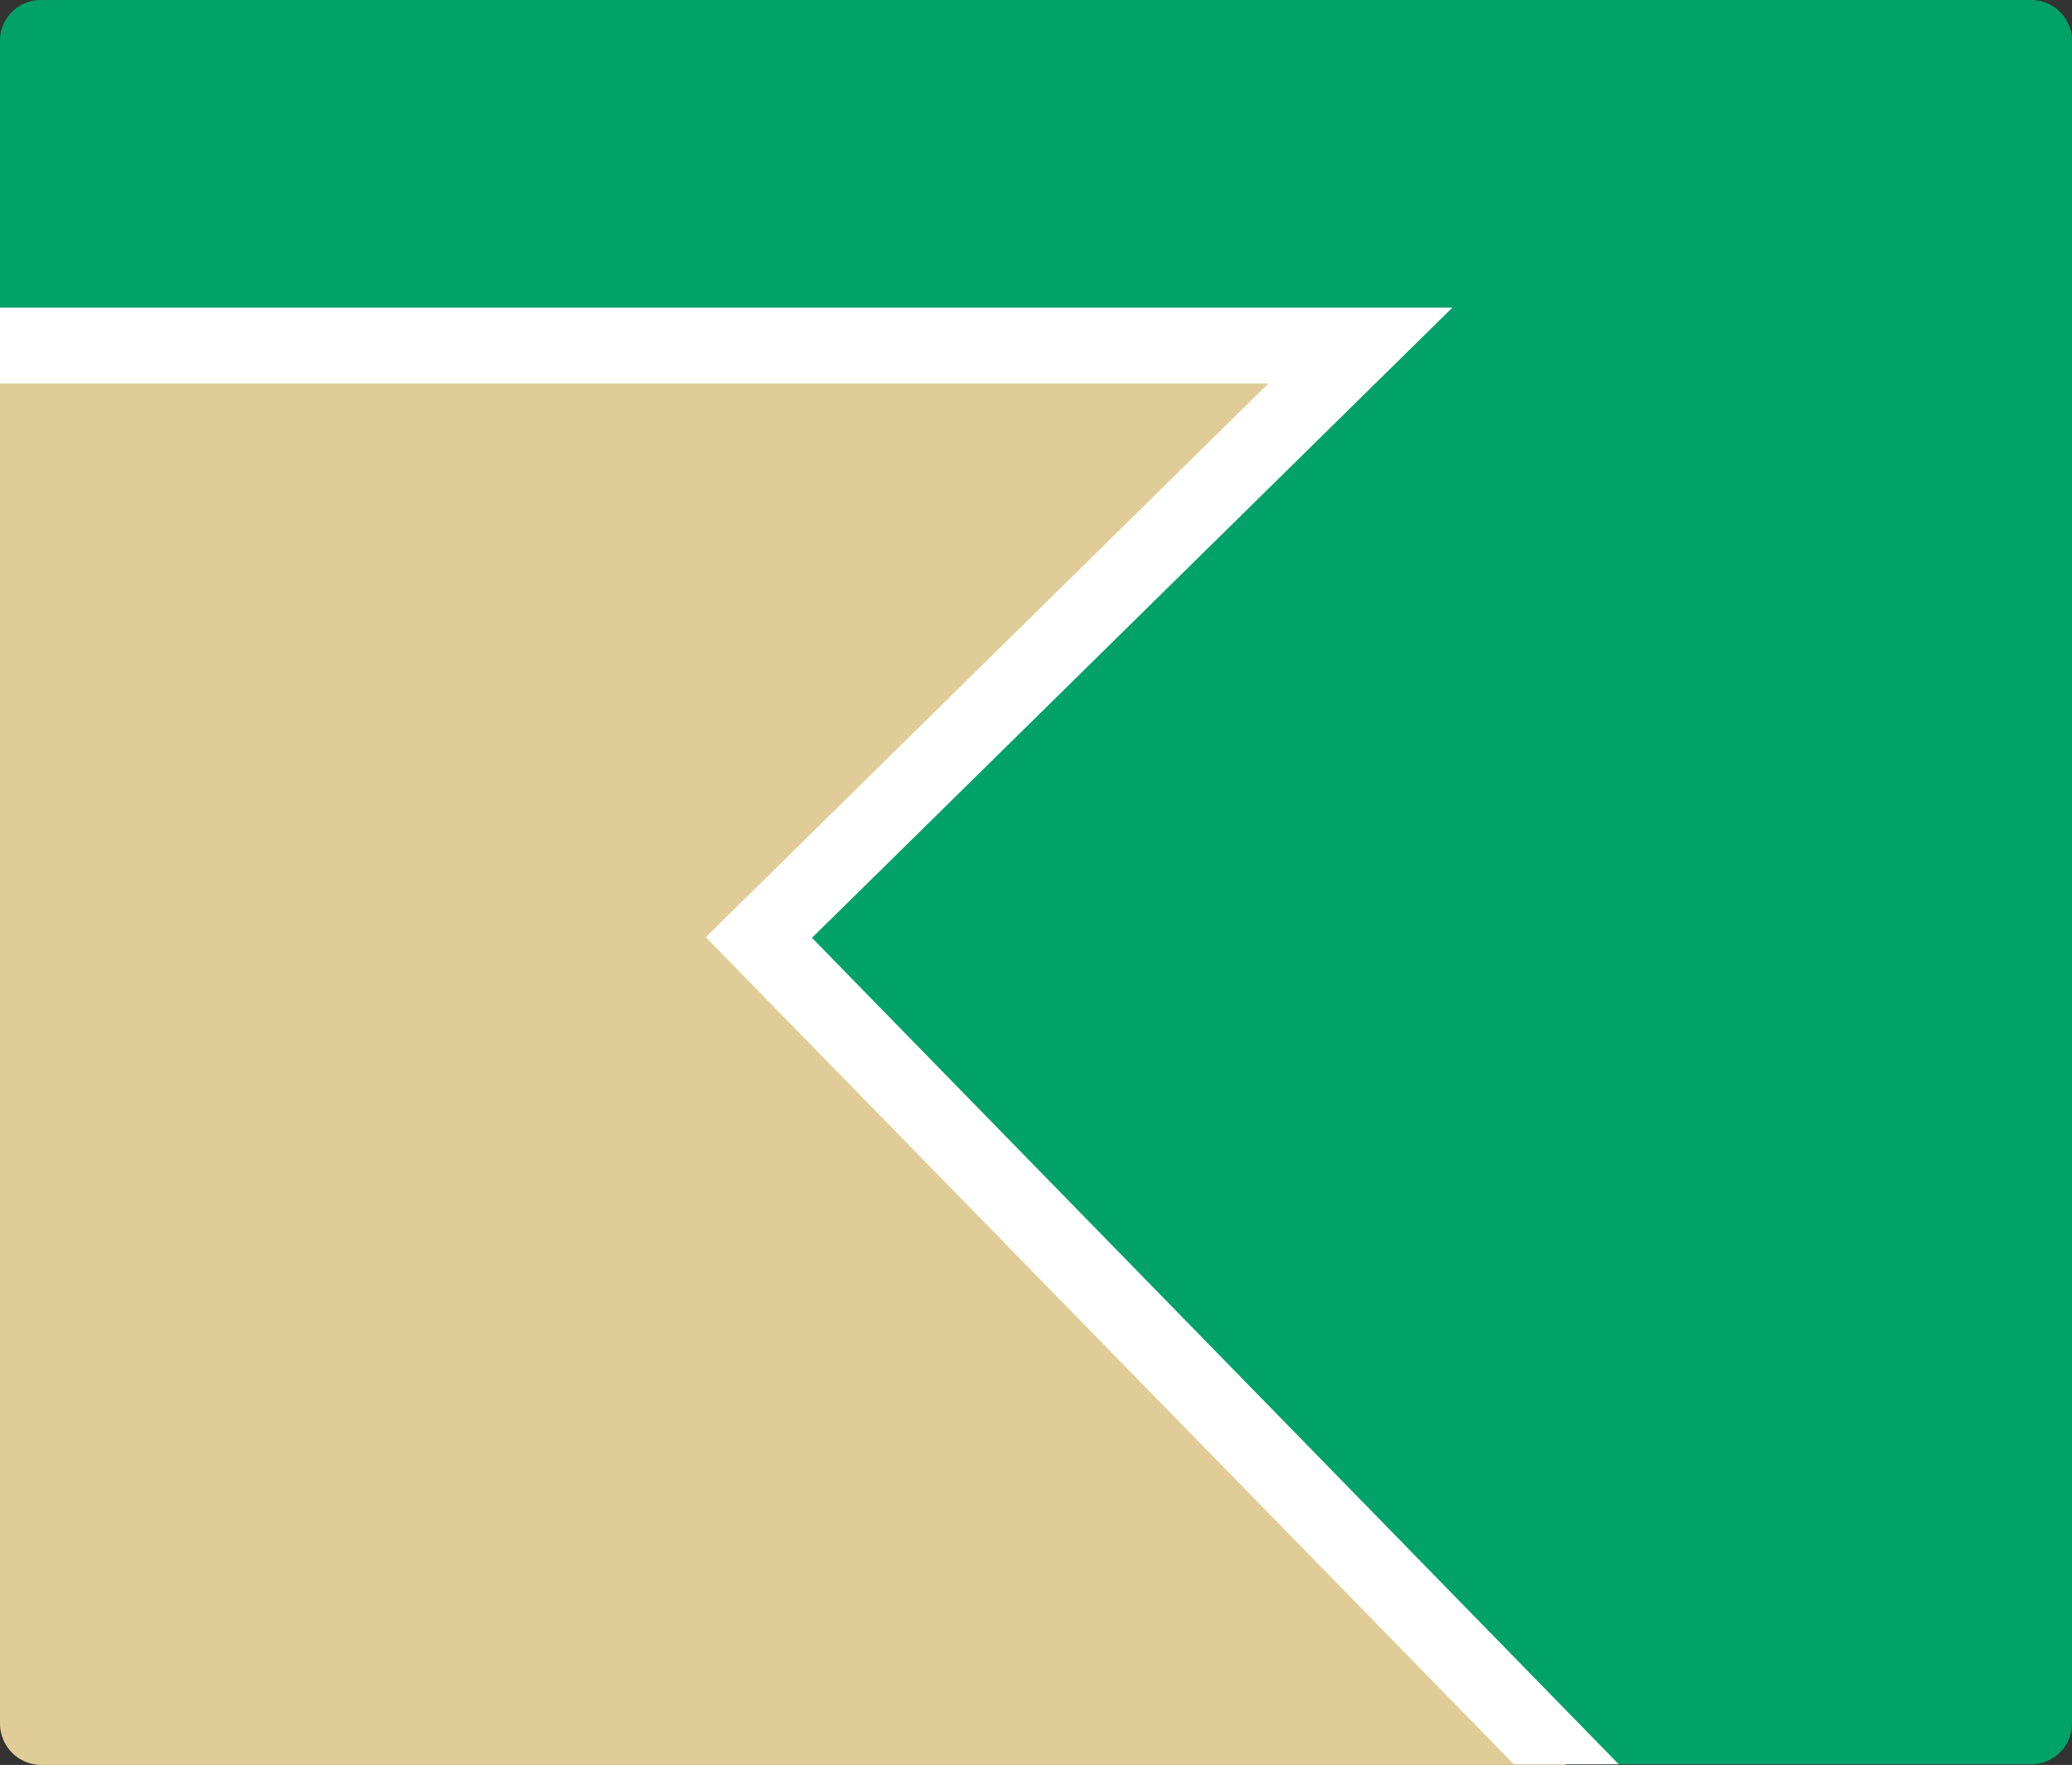
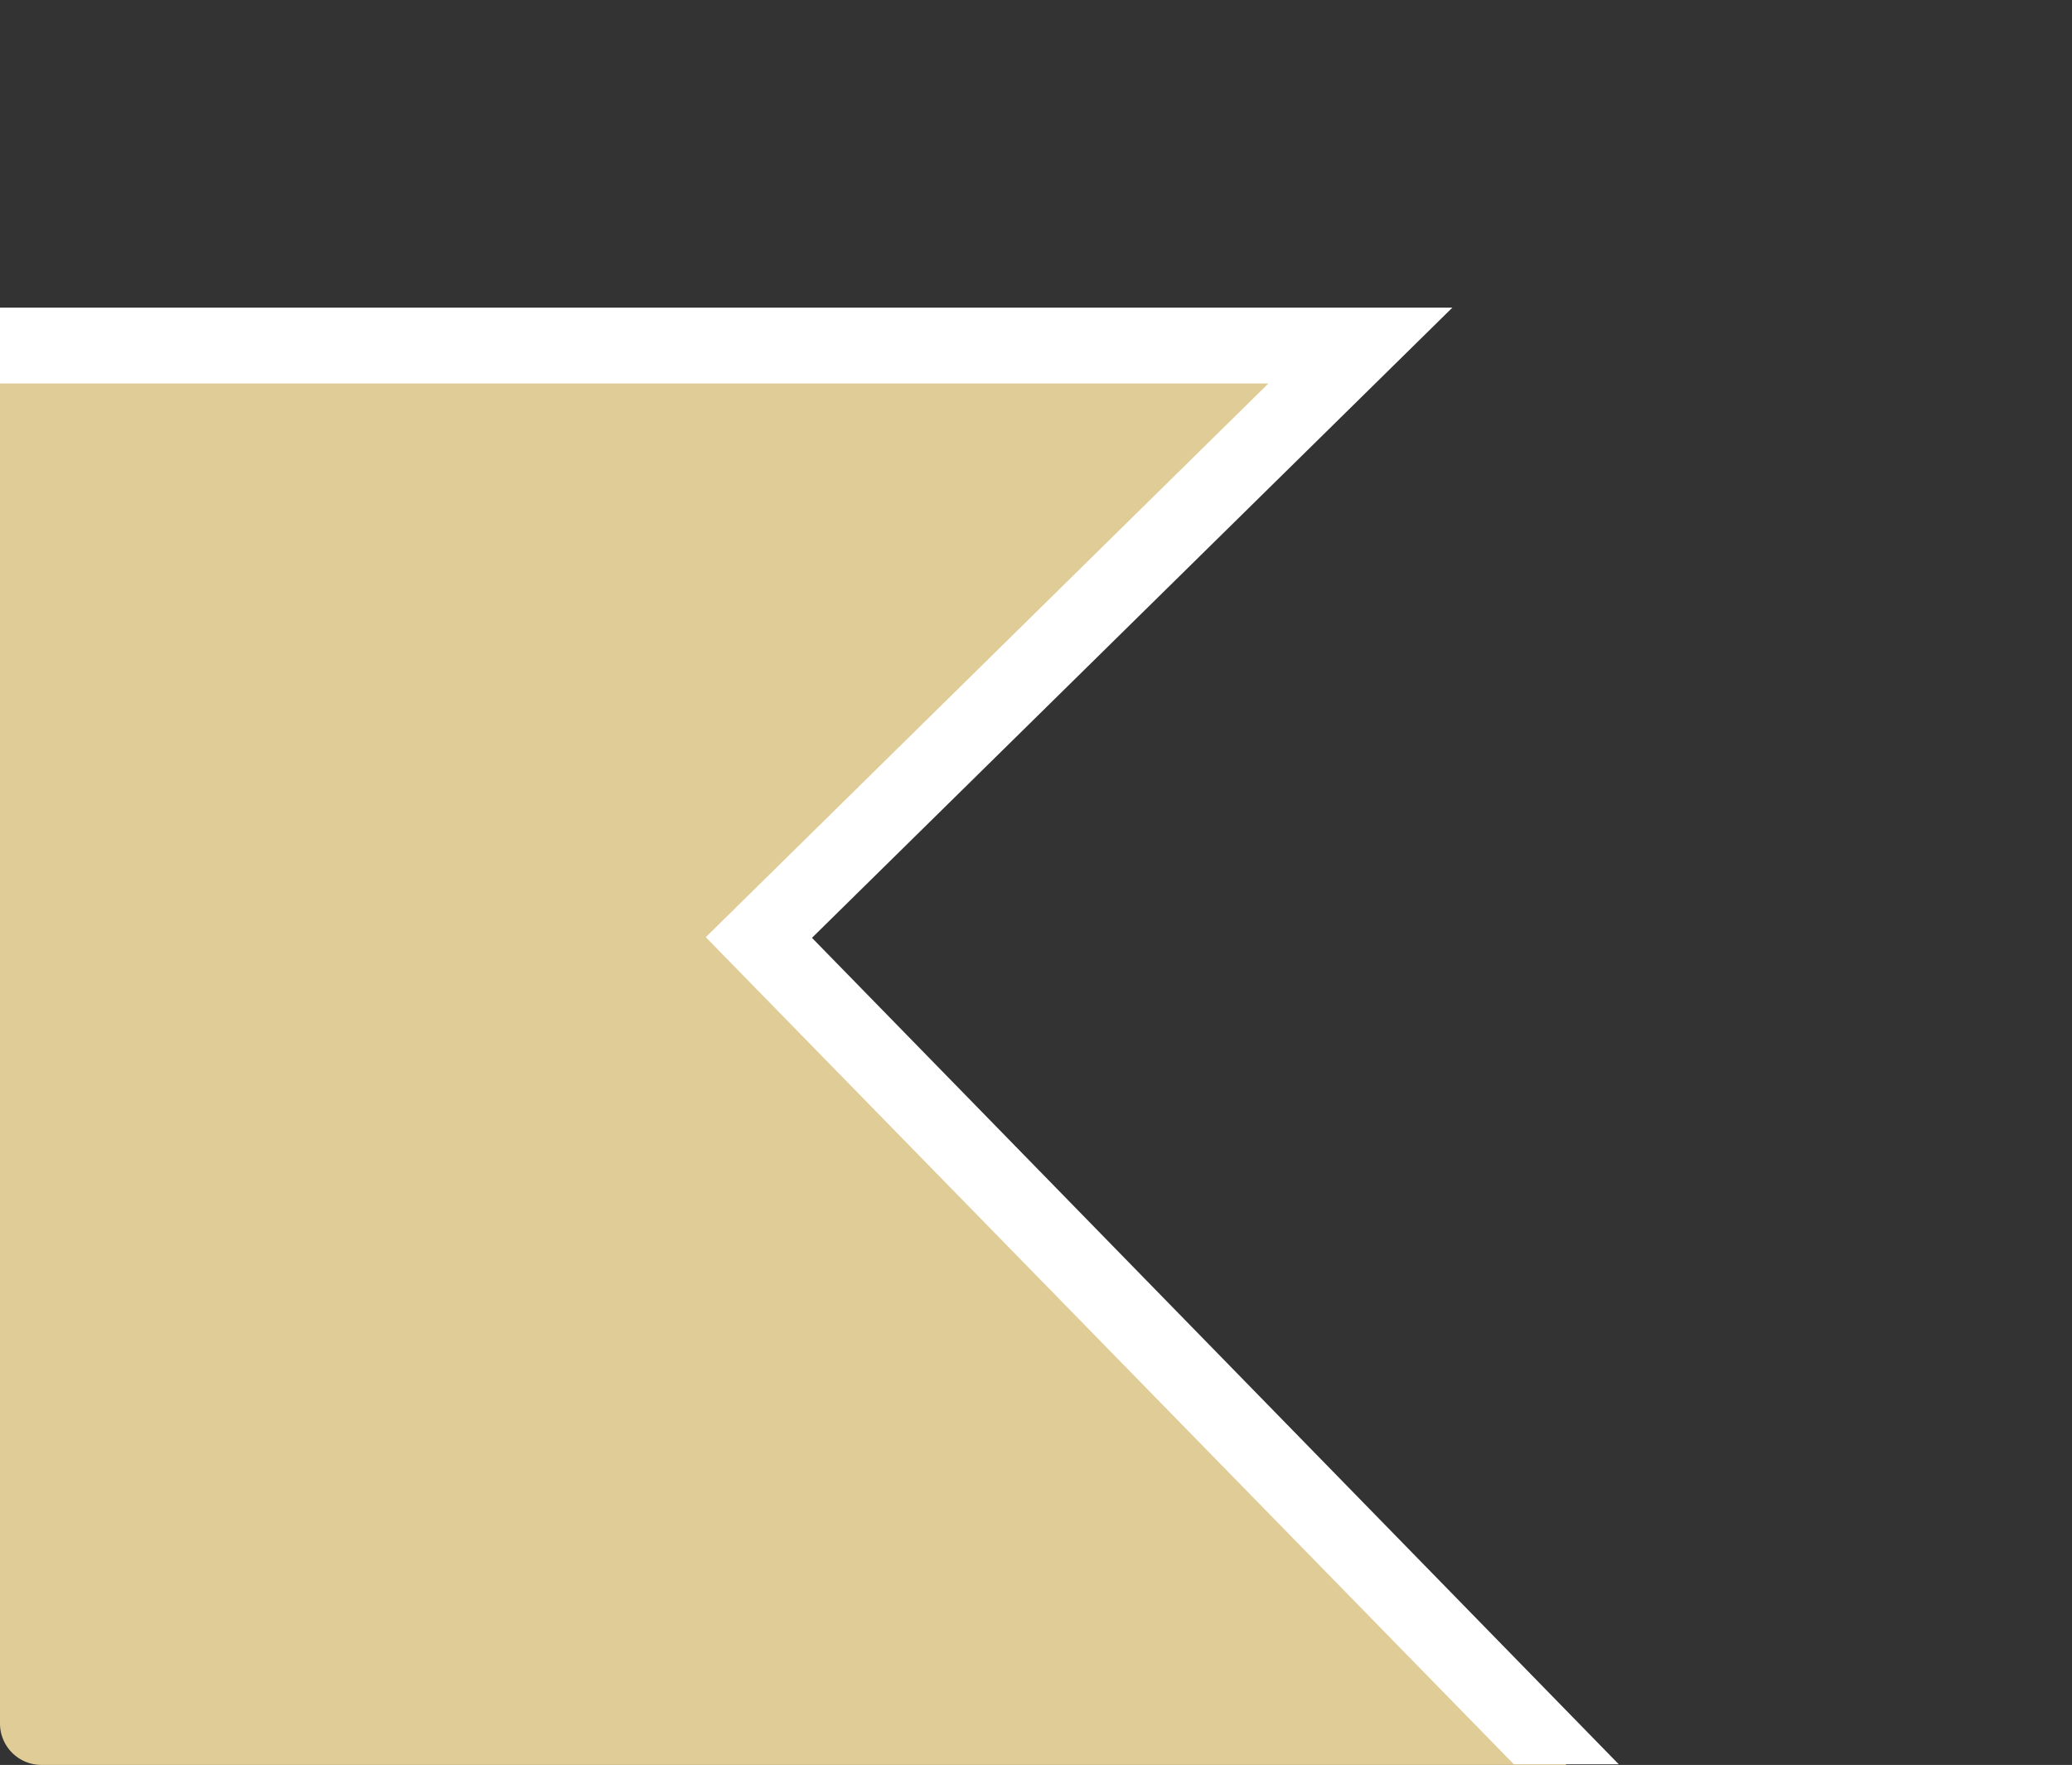
<svg xmlns="http://www.w3.org/2000/svg" viewBox="0 0 32 27.25">
  <rect x="0" y="0" width="32" height="27.25" fill="#333333" stroke="none" />
  <defs>
    <style>.cls-1{fill:#dfcc97;}.cls-2{fill:#00a26a;}.cls-3{fill:#fff;}</style>
  </defs>
  <g id="レイヤー_2" data-name="レイヤー 2">
    <g id="レイヤー_1-2" data-name="レイヤー 1">
      <path class="cls-1" d="M0,5.33V26.61a.64.64,0,0,0,.63.64H24.19L11.72,14.47,21,5.33Z" />
-       <path class="cls-2" d="M31.37,0H.63A.63.63,0,0,0,0,.63v4.7H21l-9.29,9.14L24.2,27.24h7.2a.63.63,0,0,0,.6-.63V.63A.63.63,0,0,0,31.37,0Z" />
      <polygon class="cls-3" points="23.38 27.24 10.9 14.47 19.59 5.92 0 5.92 0 4.75 22.43 4.75 12.54 14.48 25 27.24 23.38 27.24" />
    </g>
  </g>
</svg>